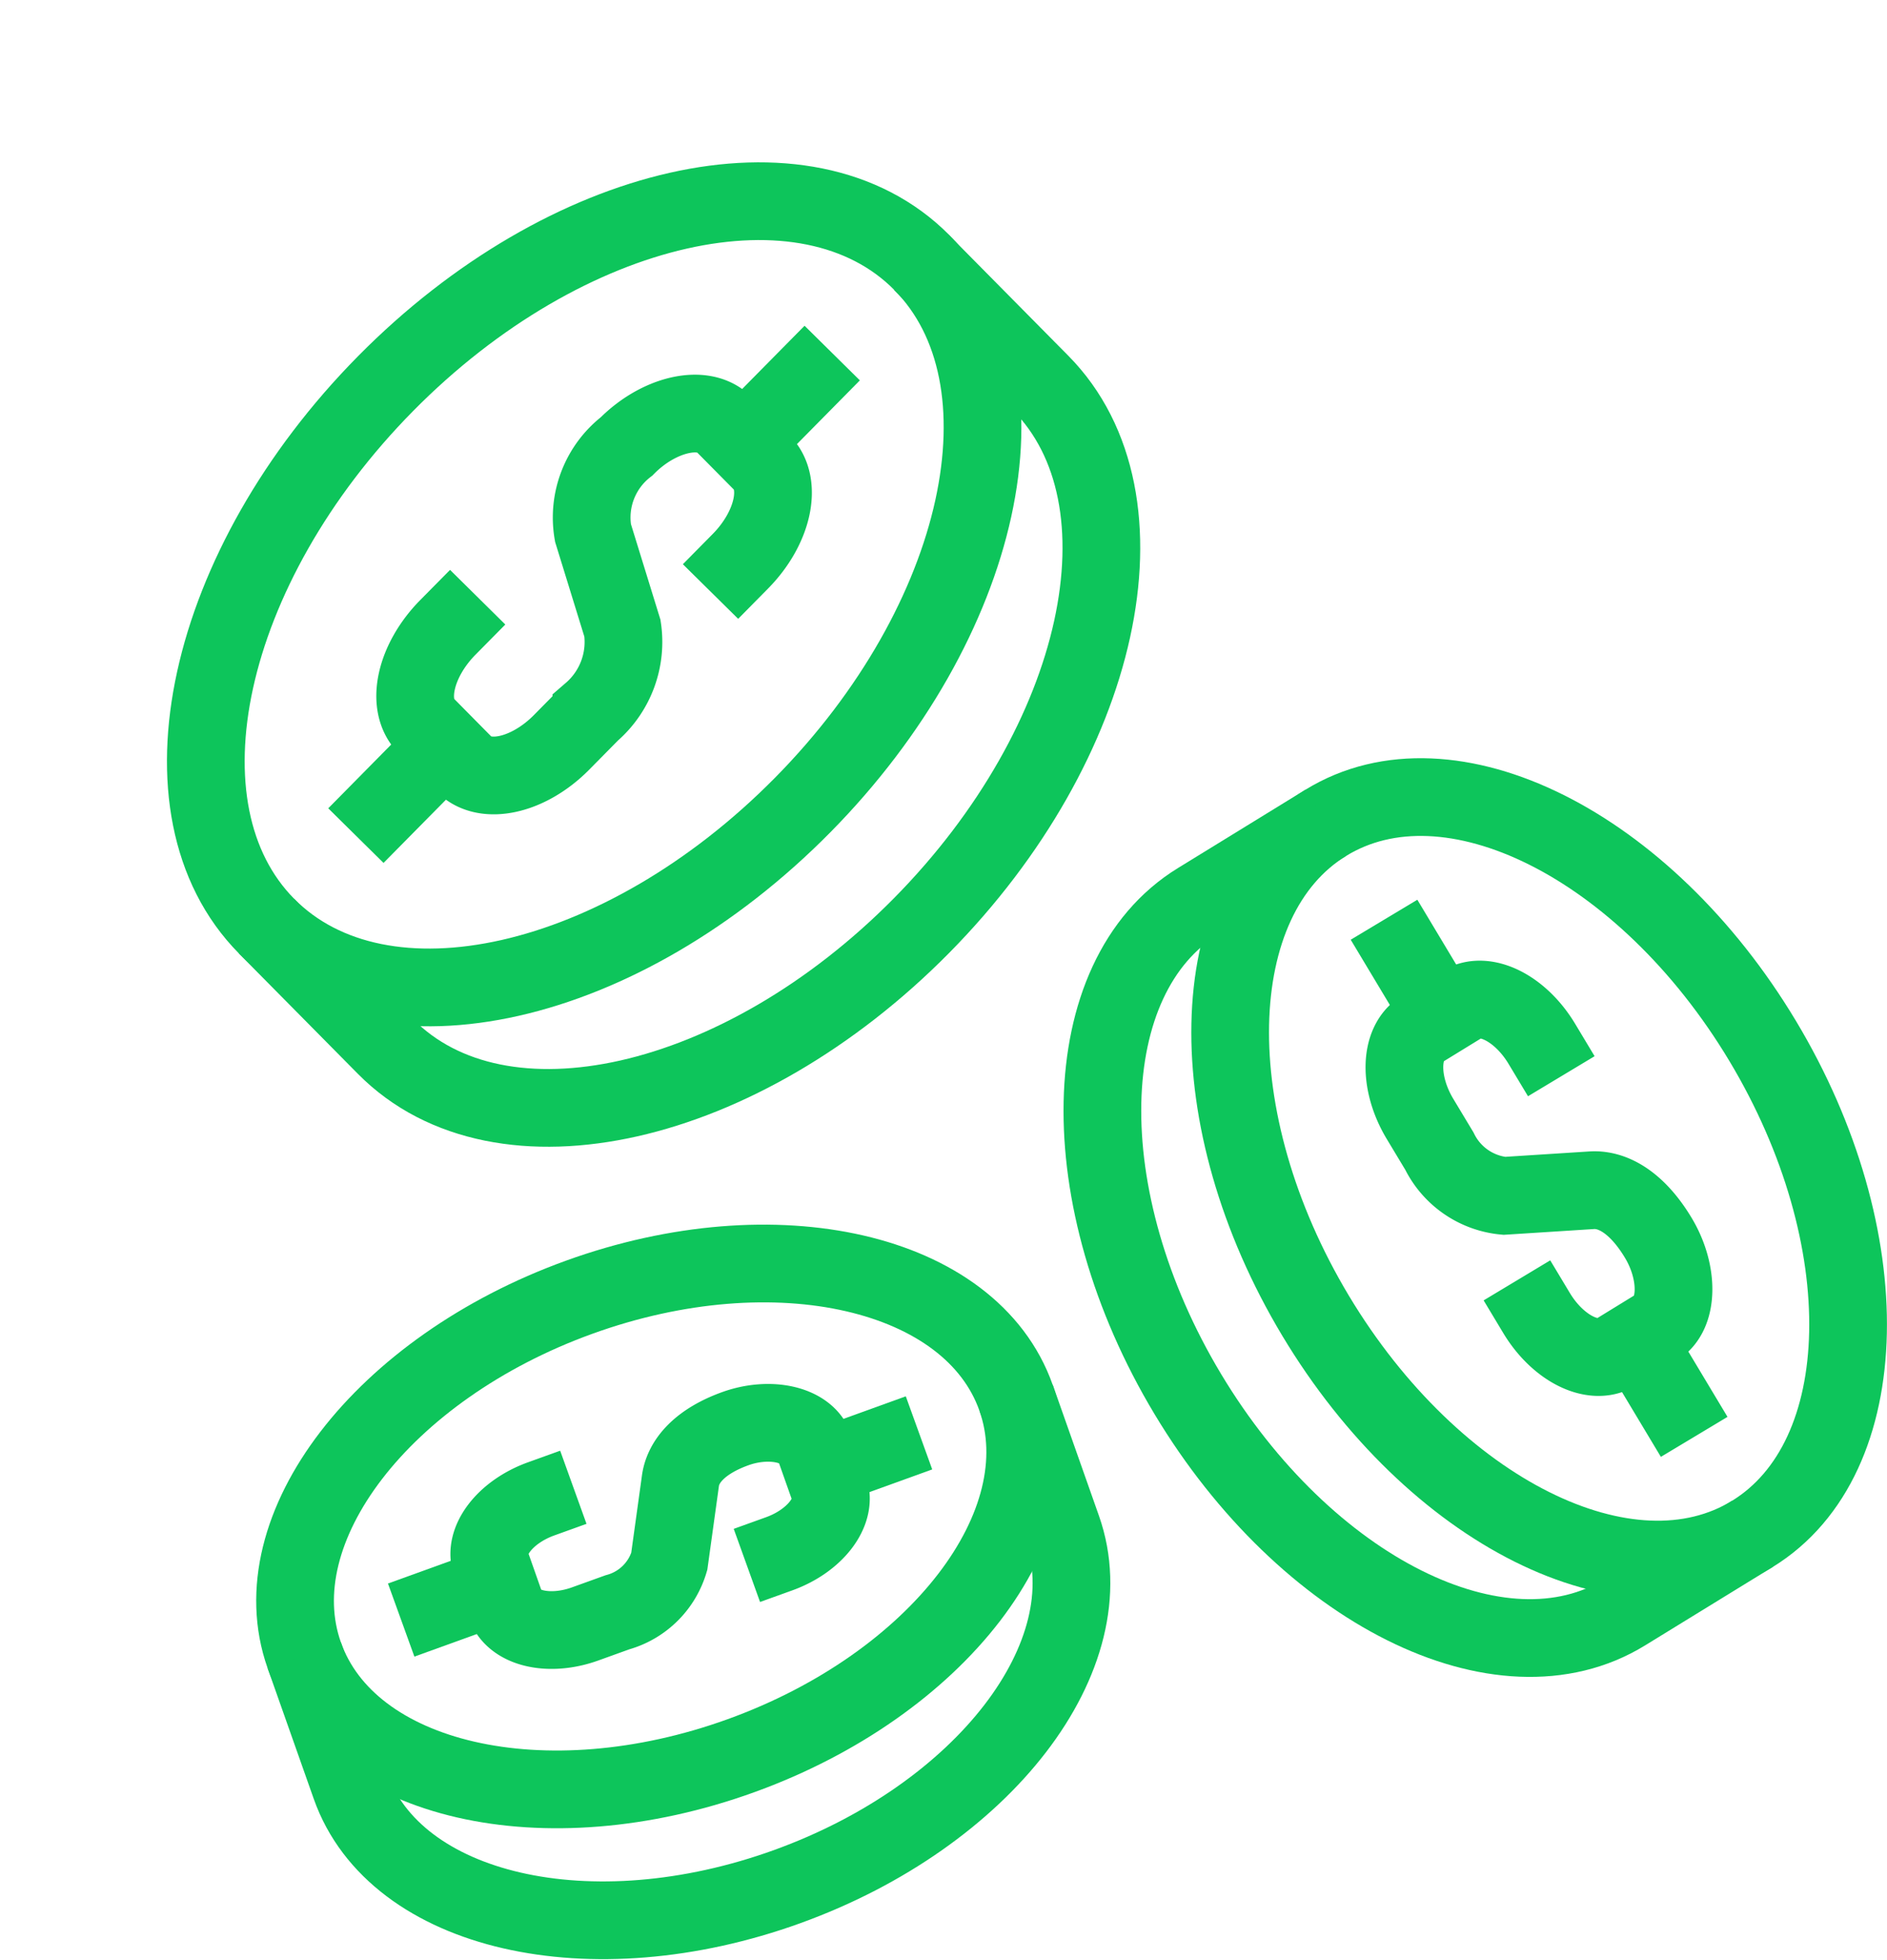
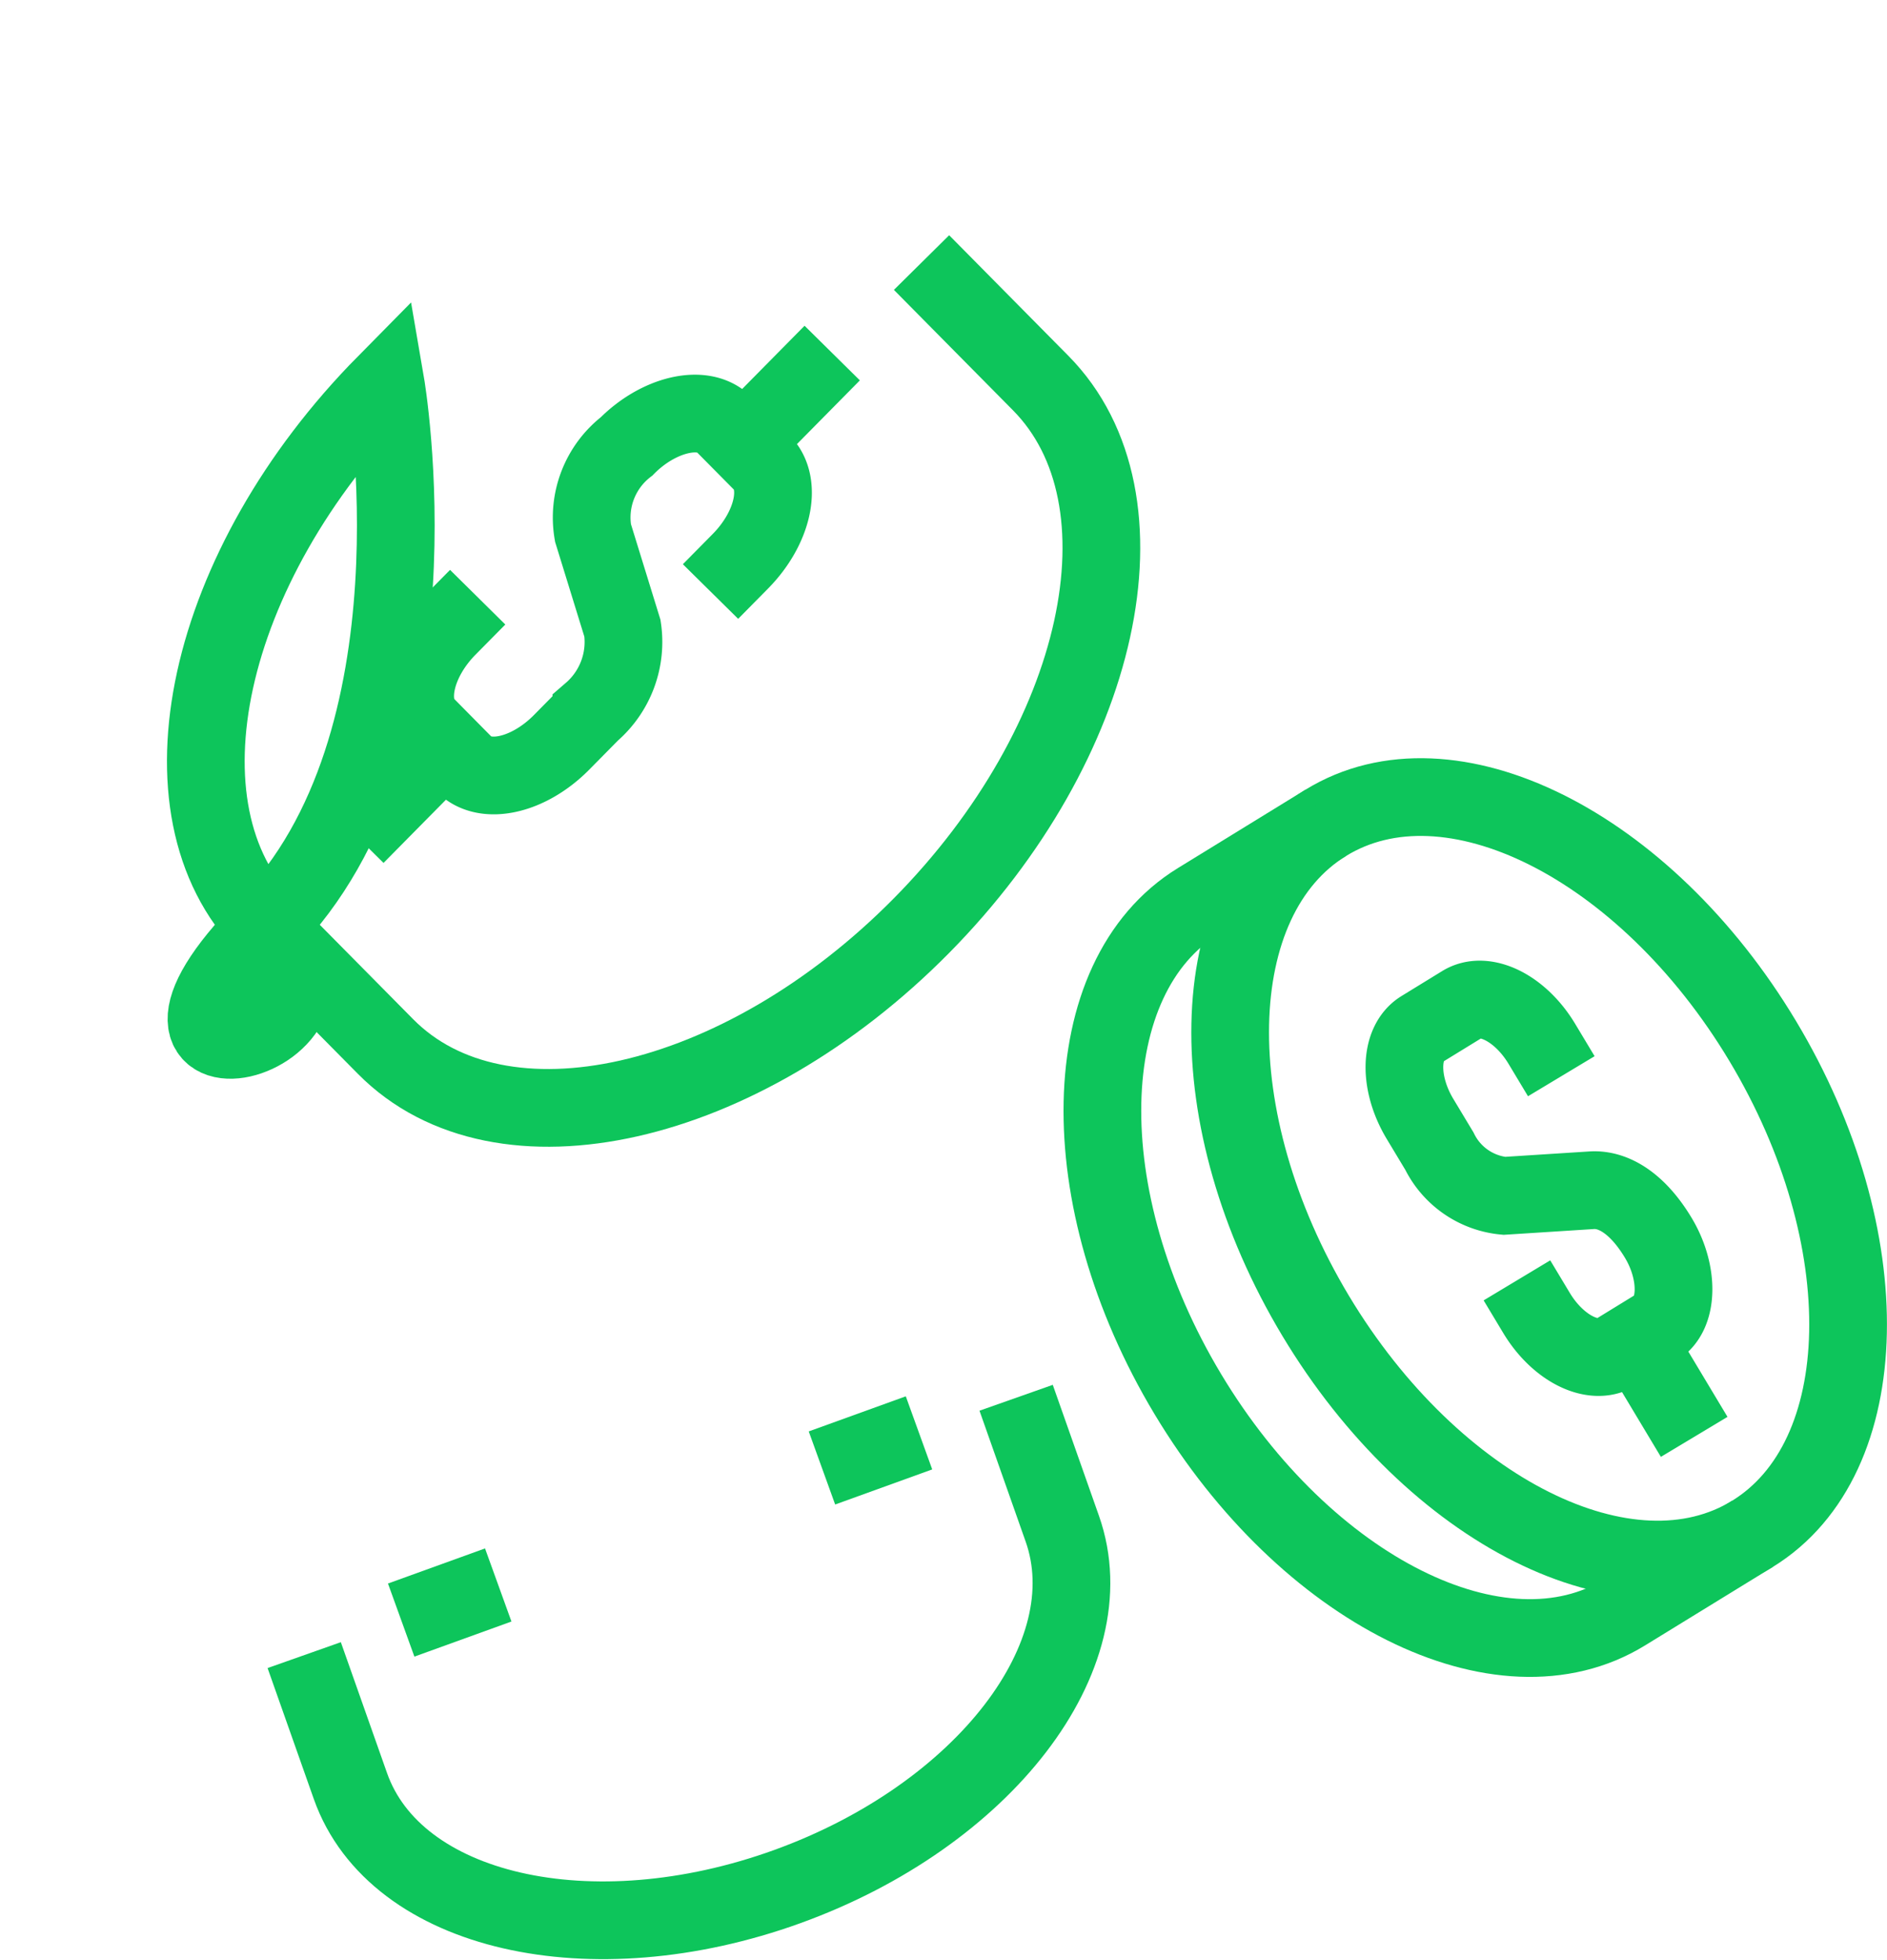
<svg xmlns="http://www.w3.org/2000/svg" width="48.569" height="50.431" viewBox="0 0 48.569 50.431">
  <defs>
    <style>.a,.b{fill:none;stroke:#0dc55b;stroke-width:2px;}.a{stroke-miterlimit:10;}</style>
  </defs>
  <g transform="translate(17667.414 6929.414)">
    <path class="a" d="M297.254,139.874l-.766.775c-.846.857-1.1,1.994-.557,2.538l.975.987c.538.545,1.662.291,2.508-.566l.766-.776a2.388,2.388,0,0,0,.8-2.157l-.758-2.455a2.314,2.314,0,0,1,.865-2.227c.814-.824,1.969-1.11,2.508-.565l.976.986c.539.545.289,1.681-.558,2.538l-.766.776" transform="translate(-17952.373 -7053.921)" />
    <line class="a" y1="2.328" x2="2.299" transform="translate(-17648.293 -6920.329)" />
    <line class="a" x1="2.299" y2="2.328" transform="translate(-17658.254 -6910.24)" />
-     <path class="b" d="M12.042,0C18.668-.038,24.02,3.346,24,7.559s-5.416,7.66-12.042,7.7S-.025,11.913,0,7.7,5.416.039,12.042,0Z" transform="translate(-17666 -6911.025) rotate(-45.027)" />
+     <path class="b" d="M12.042,0s-5.416,7.66-12.042,7.7S-.025,11.913,0,7.7,5.416.039,12.042,0Z" transform="translate(-17666 -6911.025) rotate(-45.027)" />
    <path class="a" d="M291.667,148.229l3.066,3.1c2.963,2.995,9.139,1.6,13.795-3.113s6.028-10.965,3.066-13.961l-3.066-3.1" transform="translate(-17952.223 -7053.813)" />
    <path class="a" d="M326.163,152.619l-.5-.832c-.551-.918-1.466-1.376-2.044-1.021l-1.046.642c-.578.355-.6,1.387-.048,2.307l.5.831a2.08,2.08,0,0,0,1.669,1.151l2.251-.144c.563-.036,1.183.341,1.714,1.224s.53,1.951-.048,2.306l-1.046.642c-.578.355-1.493-.1-2.044-1.021l-.5-.832" transform="translate(-17953.391 -7054.34)" />
    <line class="a" x2="1.497" y2="2.495" transform="translate(-17625.305 -6894.936)" />
-     <line class="a" x1="1.497" y1="2.495" transform="translate(-17631.791 -6905.748)" />
    <path class="a" d="M319.658,158.636c-3.031-5.052-2.913-10.73.264-12.683s8.212.561,11.244,5.614,2.913,10.731-.264,12.683S322.69,163.688,319.658,158.636Z" transform="translate(-17953.211 -7054.195)" />
    <path class="a" d="M319.792,145.971l-3.288,2.02c-3.177,1.953-3.3,7.631-.264,12.683s8.066,7.566,11.243,5.614l3.289-2.02" transform="translate(-17953.08 -7054.214)" />
-     <path class="a" d="M299.794,163.5l-.833.3c-.92.333-1.5,1.083-1.287,1.674l.378,1.073c.21.592,1.125.8,2.044.47l.833-.3a1.924,1.924,0,0,0,1.334-1.309l.288-2.078c.072-.52.522-1.016,1.407-1.336s1.835-.122,2.044.471l.379,1.072c.209.592-.367,1.342-1.287,1.674l-.833.3" transform="translate(-17952.451 -7054.644)" />
    <line class="a" y1="0.903" x2="2.498" transform="translate(-17646.258 -6892.544)" />
    <line class="a" x1="2.498" y2="0.903" transform="translate(-17657.088 -6888.63)" />
-     <path class="b" d="M9.764,0c5.38-.02,9.731,2.764,9.718,6.219S15.1,12.491,9.718,12.511-.013,9.746,0,6.292,4.384.02,9.764,0Z" transform="translate(-17661.701 -6892.749) rotate(-19.663)" />
    <path class="a" d="M292.676,167.8l1.19,3.37c1.151,3.257,6.185,4.415,11.244,2.586s8.229-5.952,7.078-9.21L311,161.178" transform="translate(-17952.26 -7054.625)" />
  </g>
</svg>